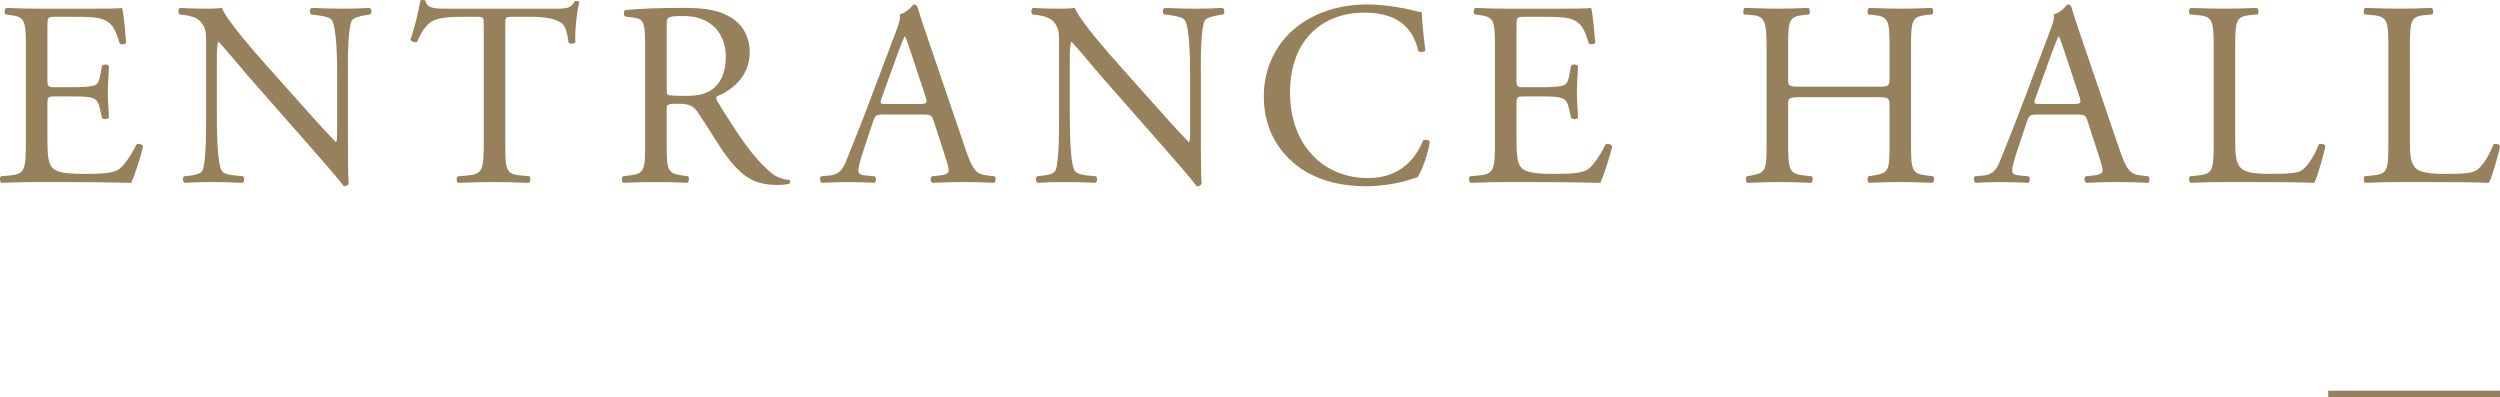
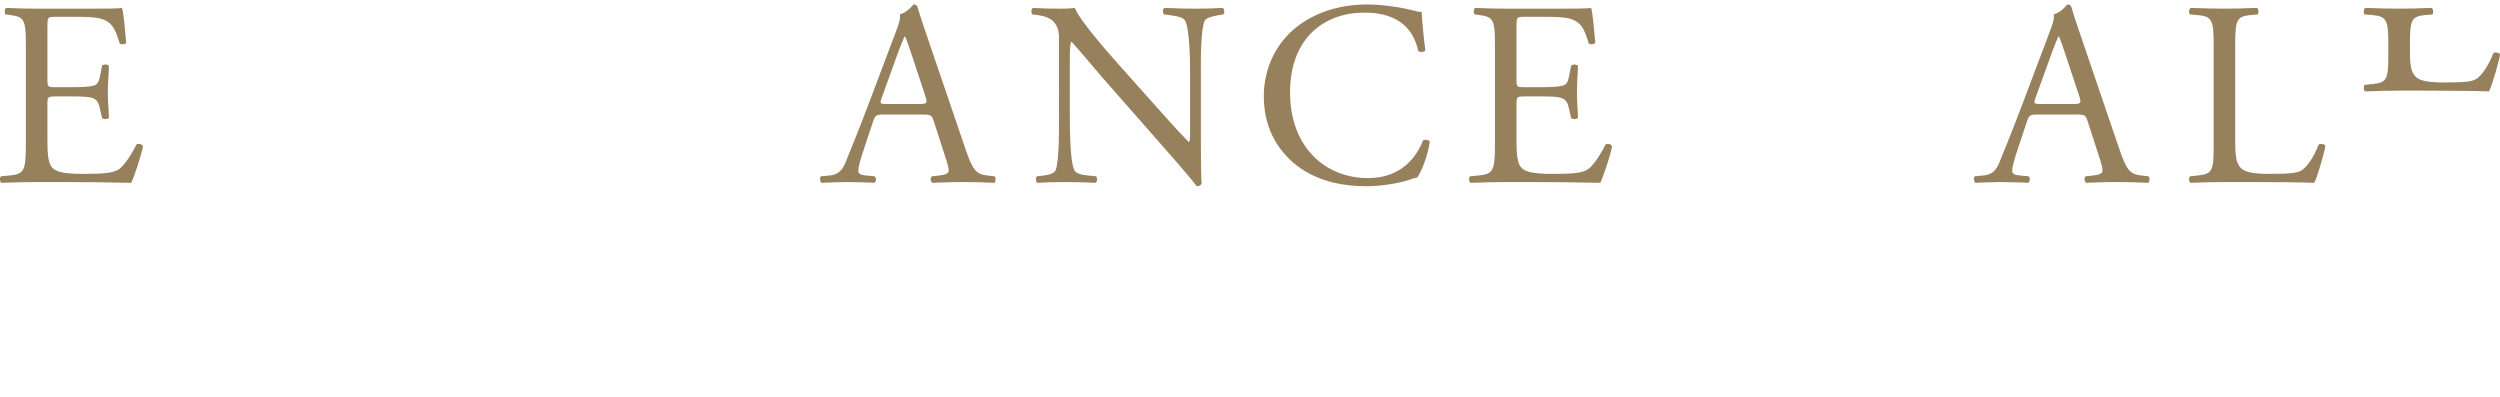
<svg xmlns="http://www.w3.org/2000/svg" id="_レイヤー_2" data-name="レイヤー 2" viewBox="0 0 190.34 30.23">
  <defs>
    <style>
      .cls-1 {
        fill: none;
        stroke: #97805c;
        stroke-miterlimit: 10;
        stroke-width: .49px;
      }

      .cls-2 {
        fill: #97805c;
      }
    </style>
  </defs>
  <g id="Text">
    <g>
      <g>
        <path class="cls-2" d="M1.97,3.66c0-2.08-.04-2.38-1.22-2.52l-.32-.04c-.12-.08-.08-.44.04-.5.86.04,1.54.06,2.36.06h3.76c1.28,0,2.46,0,2.7-.06.12.34.24,1.78.32,2.66-.08.12-.4.16-.5.04-.3-.94-.48-1.64-1.52-1.9-.42-.1-1.06-.12-1.94-.12h-1.44c-.6,0-.6.04-.6.8v4c0,.56.06.56.66.56h1.16c.84,0,1.46-.04,1.7-.12.24-.08.38-.2.48-.7l.16-.82c.1-.12.44-.12.52.02,0,.48-.08,1.26-.08,2.02,0,.72.08,1.48.08,1.92-.08.14-.42.14-.52.02l-.18-.78c-.08-.36-.22-.66-.62-.76-.28-.08-.76-.1-1.54-.1h-1.16c-.6,0-.66.02-.66.54v2.82c0,1.06.06,1.74.38,2.08.24.24.66.46,2.42.46,1.54,0,2.12-.08,2.56-.3.36-.2.9-.9,1.42-1.94.14-.1.42-.04.5.14-.14.7-.64,2.24-.9,2.78-1.8-.04-3.58-.06-5.36-.06h-1.8c-.86,0-1.54.02-2.72.06-.12-.06-.16-.38-.04-.5l.66-.06c1.14-.1,1.24-.4,1.24-2.5V3.66Z" />
-         <path class="cls-2" d="M26.49,10.46c0,.6,0,2.98.06,3.5-.04.12-.16.22-.38.22-.24-.34-.82-1.04-2.56-3.02l-4.64-5.28c-.54-.62-1.9-2.26-2.32-2.7h-.04c-.08.24-.1.7-.1,1.3v4.36c0,.94.02,3.54.36,4.14.12.22.52.34,1.02.38l.62.06c.12.16.1.4-.04.5-.9-.04-1.6-.06-2.34-.06-.84,0-1.38.02-2.08.06-.14-.1-.16-.38-.04-.5l.54-.06c.46-.06.78-.18.88-.4.28-.72.26-3.16.26-4.12V3.06c0-.56-.02-.98-.44-1.44-.28-.28-.76-.42-1.24-.48l-.34-.04c-.12-.12-.12-.42.04-.5.84.06,1.9.06,2.26.06.32,0,.66-.02.92-.06.4,1.02,2.76,3.66,3.42,4.4l1.94,2.18c1.38,1.54,2.36,2.66,3.3,3.62h.04c.08-.1.08-.42.08-.84v-4.28c0-.94-.02-3.54-.4-4.14-.12-.18-.44-.3-1.24-.4l-.34-.04c-.14-.12-.12-.44.04-.5.92.04,1.6.06,2.36.06.86,0,1.38-.02,2.06-.06.16.1.16.38.04.5l-.28.04c-.64.1-1.04.26-1.12.42-.34.72-.3,3.2-.3,4.12v4.78Z" />
-         <path class="cls-2" d="M38.47,10.86c0,2.1.04,2.4,1.2,2.5l.64.06c.12.08.08.44-.04.5-1.14-.04-1.82-.06-2.62-.06s-1.5.02-2.78.06c-.12-.06-.16-.4,0-.5l.72-.06c1.14-.1,1.24-.4,1.24-2.5V1.92c0-.62,0-.64-.6-.64h-1.1c-.86,0-1.96.04-2.46.5-.48.44-.68.88-.9,1.38-.16.12-.44.02-.52-.14.32-.9.62-2.18.76-2.98.06-.04.32-.06.38,0,.12.64.78.62,1.7.62h8.1c1.08,0,1.26-.04,1.56-.56.1-.04.32-.02.36.06-.22.82-.36,2.44-.3,3.04-.08.16-.42.16-.52.04-.06-.5-.2-1.24-.5-1.46-.46-.34-1.22-.5-2.32-.5h-1.42c-.6,0-.58.02-.58.68v8.9Z" />
-         <path class="cls-2" d="M49.12,3.68c0-1.9-.06-2.24-.88-2.34l-.64-.08c-.14-.1-.14-.42.02-.5,1.12-.1,2.5-.16,4.46-.16,1.24,0,2.42.1,3.34.6.96.5,1.66,1.4,1.66,2.8,0,1.9-1.5,2.94-2.5,3.34-.1.12,0,.32.1.48,1.6,2.58,2.66,4.18,4.02,5.32.34.3.84.52,1.38.56.1.04.12.2.02.28-.18.06-.5.1-.88.1-1.7,0-2.72-.5-4.14-2.52-.52-.74-1.34-2.12-1.96-3.02-.3-.44-.62-.64-1.42-.64-.9,0-.94.02-.94.44v2.52c0,2.1.04,2.34,1.2,2.5l.42.06c.12.1.08.44-.04.5-.9-.04-1.58-.06-2.38-.06s-1.56.02-2.5.06c-.12-.06-.16-.36-.04-.5l.5-.06c1.16-.14,1.2-.4,1.2-2.5V3.68ZM50.76,6.54c0,.36,0,.58.06.66.06.06.36.1,1.38.1.72,0,1.48-.08,2.06-.52.54-.42,1-1.12,1-2.48,0-1.58-.98-3.08-3.2-3.08-1.24,0-1.3.08-1.3.64v4.68Z" />
        <path class="cls-2" d="M71.09,9.22c-.14-.44-.22-.5-.82-.5h-3.02c-.5,0-.62.06-.76.48l-.7,2.1c-.3.9-.44,1.44-.44,1.66,0,.24.1.36.58.4l.66.06c.14.1.14.42-.04.5-.52-.04-1.14-.04-2.08-.06-.66,0-1.38.04-1.92.06-.12-.08-.16-.4-.04-.5l.66-.06c.48-.04.92-.26,1.2-.98.36-.92.92-2.22,1.76-4.46l2.04-5.4c.28-.72.4-1.1.34-1.42.48-.14.82-.5,1.04-.76.12,0,.26.04.3.18.26.88.58,1.8.88,2.68l2.74,8.04c.58,1.72.84,2.02,1.7,2.12l.54.06c.14.1.1.42,0,.5-.82-.04-1.52-.06-2.42-.06-.96,0-1.72.04-2.3.06-.16-.08-.18-.4-.04-.5l.58-.06c.42-.04.7-.16.7-.36,0-.22-.1-.58-.26-1.06l-.88-2.72ZM67.13,7.44c-.16.46-.14.48.42.48h2.46c.58,0,.62-.08.44-.62l-1.08-3.26c-.16-.48-.34-1.02-.46-1.26h-.04c-.06.1-.26.58-.48,1.18l-1.26,3.48Z" />
        <path class="cls-2" d="M91.43,10.46c0,.6,0,2.98.06,3.5-.04.12-.16.22-.38.22-.24-.34-.82-1.04-2.56-3.02l-4.64-5.28c-.54-.62-1.9-2.26-2.32-2.7h-.04c-.08.24-.1.7-.1,1.3v4.36c0,.94.02,3.54.36,4.14.12.22.52.34,1.02.38l.62.06c.12.16.1.4-.04.5-.9-.04-1.6-.06-2.34-.06-.84,0-1.38.02-2.08.06-.14-.1-.16-.38-.04-.5l.54-.06c.46-.06.78-.18.88-.4.28-.72.26-3.16.26-4.12V3.06c0-.56-.02-.98-.44-1.44-.28-.28-.76-.42-1.24-.48l-.34-.04c-.12-.12-.12-.42.04-.5.84.06,1.9.06,2.26.06.32,0,.66-.02.92-.06.4,1.02,2.76,3.66,3.42,4.4l1.94,2.18c1.38,1.54,2.36,2.66,3.3,3.62h.04c.08-.1.08-.42.08-.84v-4.28c0-.94-.02-3.54-.4-4.14-.12-.18-.44-.3-1.24-.4l-.34-.04c-.14-.12-.12-.44.04-.5.92.04,1.6.06,2.36.06.86,0,1.38-.02,2.06-.06.16.1.16.38.04.5l-.28.04c-.64.1-1.04.26-1.12.42-.34.72-.3,3.2-.3,4.12v4.78Z" />
        <path class="cls-2" d="M98.74,2.04c1.46-1.14,3.32-1.7,5.4-1.7,1.08,0,2.6.22,3.54.48.24.06.38.1.56.08.02.46.12,1.72.28,2.94-.1.14-.4.16-.54.04-.3-1.36-1.2-2.92-4.1-2.92-3.06,0-5.66,1.94-5.66,6.08s2.66,6.52,5.94,6.52c2.58,0,3.72-1.68,4.18-2.86.14-.1.44-.06.52.08-.14,1.04-.66,2.36-.96,2.74-.24.04-.48.12-.7.2-.44.16-1.88.46-3.16.46-1.8,0-3.52-.36-4.98-1.34-1.6-1.1-2.84-2.92-2.84-5.5,0-2.22,1-4.12,2.52-5.3Z" />
        <path class="cls-2" d="M113.82,3.66c0-2.08-.04-2.38-1.22-2.52l-.32-.04c-.12-.08-.08-.44.04-.5.86.04,1.54.06,2.36.06h3.76c1.28,0,2.46,0,2.7-.06.12.34.24,1.78.32,2.66-.08.12-.4.16-.5.04-.3-.94-.48-1.64-1.52-1.9-.42-.1-1.06-.12-1.94-.12h-1.44c-.6,0-.6.04-.6.8v4c0,.56.06.56.66.56h1.16c.84,0,1.46-.04,1.7-.12.24-.08.38-.2.48-.7l.16-.82c.1-.12.44-.12.52.02,0,.48-.08,1.26-.08,2.02,0,.72.08,1.48.08,1.92-.08.14-.42.14-.52.02l-.18-.78c-.08-.36-.22-.66-.62-.76-.28-.08-.76-.1-1.54-.1h-1.16c-.6,0-.66.02-.66.54v2.82c0,1.06.06,1.74.38,2.08.24.24.66.46,2.42.46,1.54,0,2.12-.08,2.56-.3.36-.2.9-.9,1.42-1.94.14-.1.42-.04.5.14-.14.7-.64,2.24-.9,2.78-1.8-.04-3.58-.06-5.36-.06h-1.8c-.86,0-1.54.02-2.72.06-.12-.06-.16-.38-.04-.5l.66-.06c1.14-.1,1.24-.4,1.24-2.5V3.66Z" />
-         <path class="cls-2" d="M137.14,7.4c-.96,0-1,.04-1,.64v2.82c0,2.1.1,2.38,1.22,2.5l.58.06c.12.08.08.44-.04.5-1.08-.04-1.76-.06-2.54-.06-.86,0-1.54.04-2.32.06-.12-.06-.16-.38-.04-.5l.34-.06c1.12-.2,1.16-.4,1.16-2.5V3.66c0-2.1-.14-2.44-1.18-2.52l-.52-.04c-.12-.08-.08-.44.04-.5.98.02,1.66.06,2.52.06.78,0,1.46-.02,2.32-.06.12.06.16.42.04.5l-.38.04c-1.16.12-1.2.42-1.2,2.52v2.3c0,.62.04.64,1,.64h5.72c.96,0,1-.02,1-.64v-2.3c0-2.1-.04-2.4-1.22-2.52l-.38-.04c-.12-.08-.08-.44.04-.5.92.04,1.6.06,2.42.06s1.46-.02,2.36-.06c.12.06.16.42.04.5l-.42.04c-1.16.12-1.2.42-1.2,2.52v7.2c0,2.1.04,2.36,1.2,2.5l.48.06c.12.08.08.44-.04.5-.96-.04-1.64-.06-2.42-.06-.82,0-1.54.02-2.42.06-.12-.06-.16-.38-.04-.5l.38-.06c1.22-.2,1.22-.4,1.22-2.5v-2.82c0-.6-.04-.64-1-.64h-5.72Z" />
        <path class="cls-2" d="M158.94,9.22c-.14-.44-.22-.5-.82-.5h-3.02c-.5,0-.62.06-.76.48l-.7,2.1c-.3.9-.44,1.44-.44,1.66,0,.24.1.36.58.4l.66.06c.14.1.14.42-.04.5-.52-.04-1.14-.04-2.08-.06-.66,0-1.38.04-1.92.06-.12-.08-.16-.4-.04-.5l.66-.06c.48-.04.92-.26,1.2-.98.36-.92.92-2.22,1.76-4.46l2.04-5.4c.28-.72.4-1.1.34-1.42.48-.14.82-.5,1.04-.76.12,0,.26.04.3.18.26.88.58,1.8.88,2.68l2.74,8.04c.58,1.72.84,2.02,1.7,2.12l.54.06c.14.1.1.42,0,.5-.82-.04-1.52-.06-2.42-.06-.96,0-1.72.04-2.3.06-.16-.08-.18-.4-.04-.5l.58-.06c.42-.04.7-.16.7-.36,0-.22-.1-.58-.26-1.06l-.88-2.72ZM154.98,7.44c-.16.46-.14.48.42.48h2.46c.58,0,.62-.08.44-.62l-1.08-3.26c-.16-.48-.34-1.02-.46-1.26h-.04c-.06.1-.26.58-.48,1.18l-1.26,3.48Z" />
        <path class="cls-2" d="M168.54,3.66c0-2.1-.04-2.42-1.3-2.52l-.5-.04c-.12-.08-.08-.44.04-.5,1.12.04,1.8.06,2.6.06s1.46-.02,2.46-.06c.12.06.16.42.04.5l-.48.04c-1.18.1-1.22.42-1.22,2.52v6.96c0,1.26.06,1.78.42,2.16.22.22.6.46,2.18.46,1.7,0,2.12-.08,2.44-.26.4-.24.92-.96,1.32-1.98.12-.1.5-.02.5.12,0,.22-.56,2.26-.84,2.8-1.02-.04-2.92-.06-4.98-.06h-1.84c-.84,0-1.48.02-2.6.06-.12-.06-.16-.38-.04-.5l.6-.06c1.16-.12,1.2-.4,1.2-2.5V3.66Z" />
-         <path class="cls-2" d="M181.84,3.66c0-2.1-.04-2.42-1.3-2.52l-.5-.04c-.12-.08-.08-.44.04-.5,1.12.04,1.8.06,2.6.06s1.46-.02,2.46-.06c.12.06.16.42.04.5l-.48.04c-1.18.1-1.22.42-1.22,2.52v6.96c0,1.26.06,1.78.42,2.16.22.22.6.46,2.18.46,1.7,0,2.12-.08,2.44-.26.4-.24.92-.96,1.32-1.98.12-.1.5-.02.5.12,0,.22-.56,2.26-.84,2.8-1.02-.04-2.92-.06-4.98-.06h-1.84c-.84,0-1.48.02-2.6.06-.12-.06-.16-.38-.04-.5l.6-.06c1.16-.12,1.2-.4,1.2-2.5V3.66Z" />
+         <path class="cls-2" d="M181.84,3.66c0-2.1-.04-2.42-1.3-2.52l-.5-.04c-.12-.08-.08-.44.04-.5,1.12.04,1.8.06,2.6.06s1.46-.02,2.46-.06c.12.06.16.42.04.5l-.48.04c-1.18.1-1.22.42-1.22,2.52c0,1.26.06,1.78.42,2.16.22.22.6.46,2.18.46,1.7,0,2.12-.08,2.44-.26.4-.24.92-.96,1.32-1.98.12-.1.5-.02.5.12,0,.22-.56,2.26-.84,2.8-1.02-.04-2.92-.06-4.98-.06h-1.84c-.84,0-1.48.02-2.6.06-.12-.06-.16-.38-.04-.5l.6-.06c1.16-.12,1.2-.4,1.2-2.5V3.66Z" />
      </g>
-       <line class="cls-1" x1="177.26" y1="29.99" x2="190.34" y2="29.99" />
    </g>
  </g>
</svg>